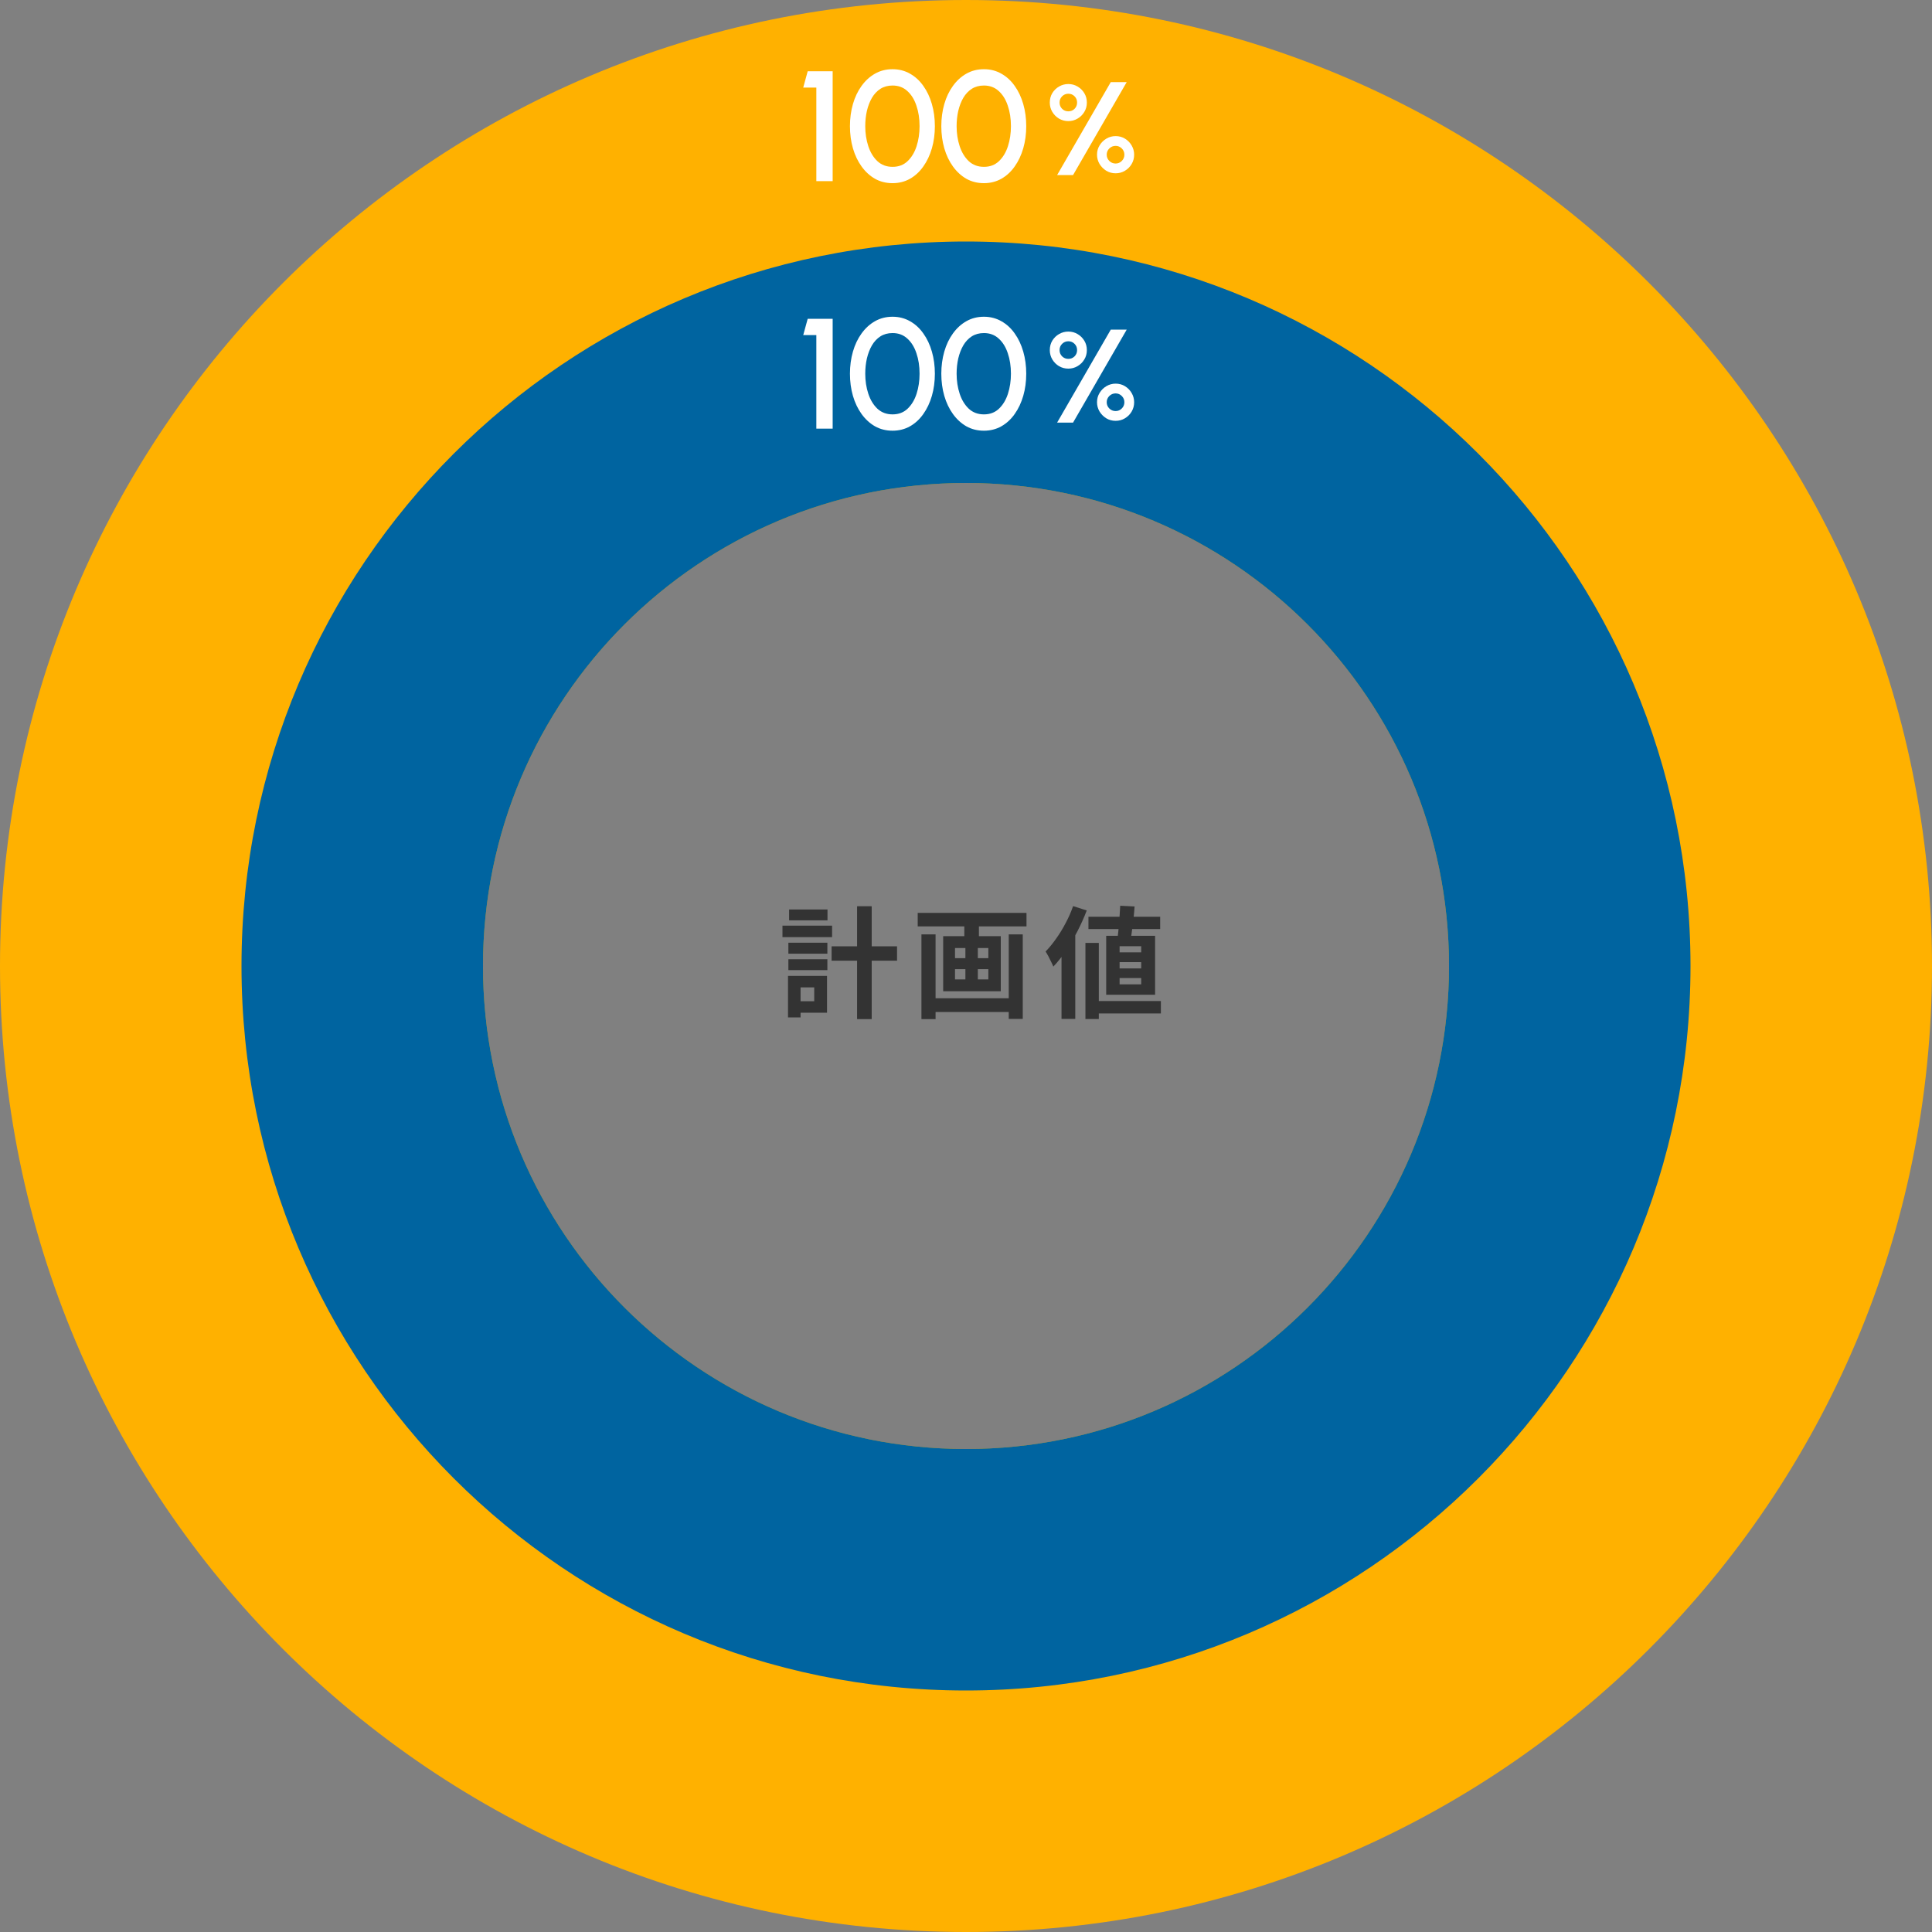
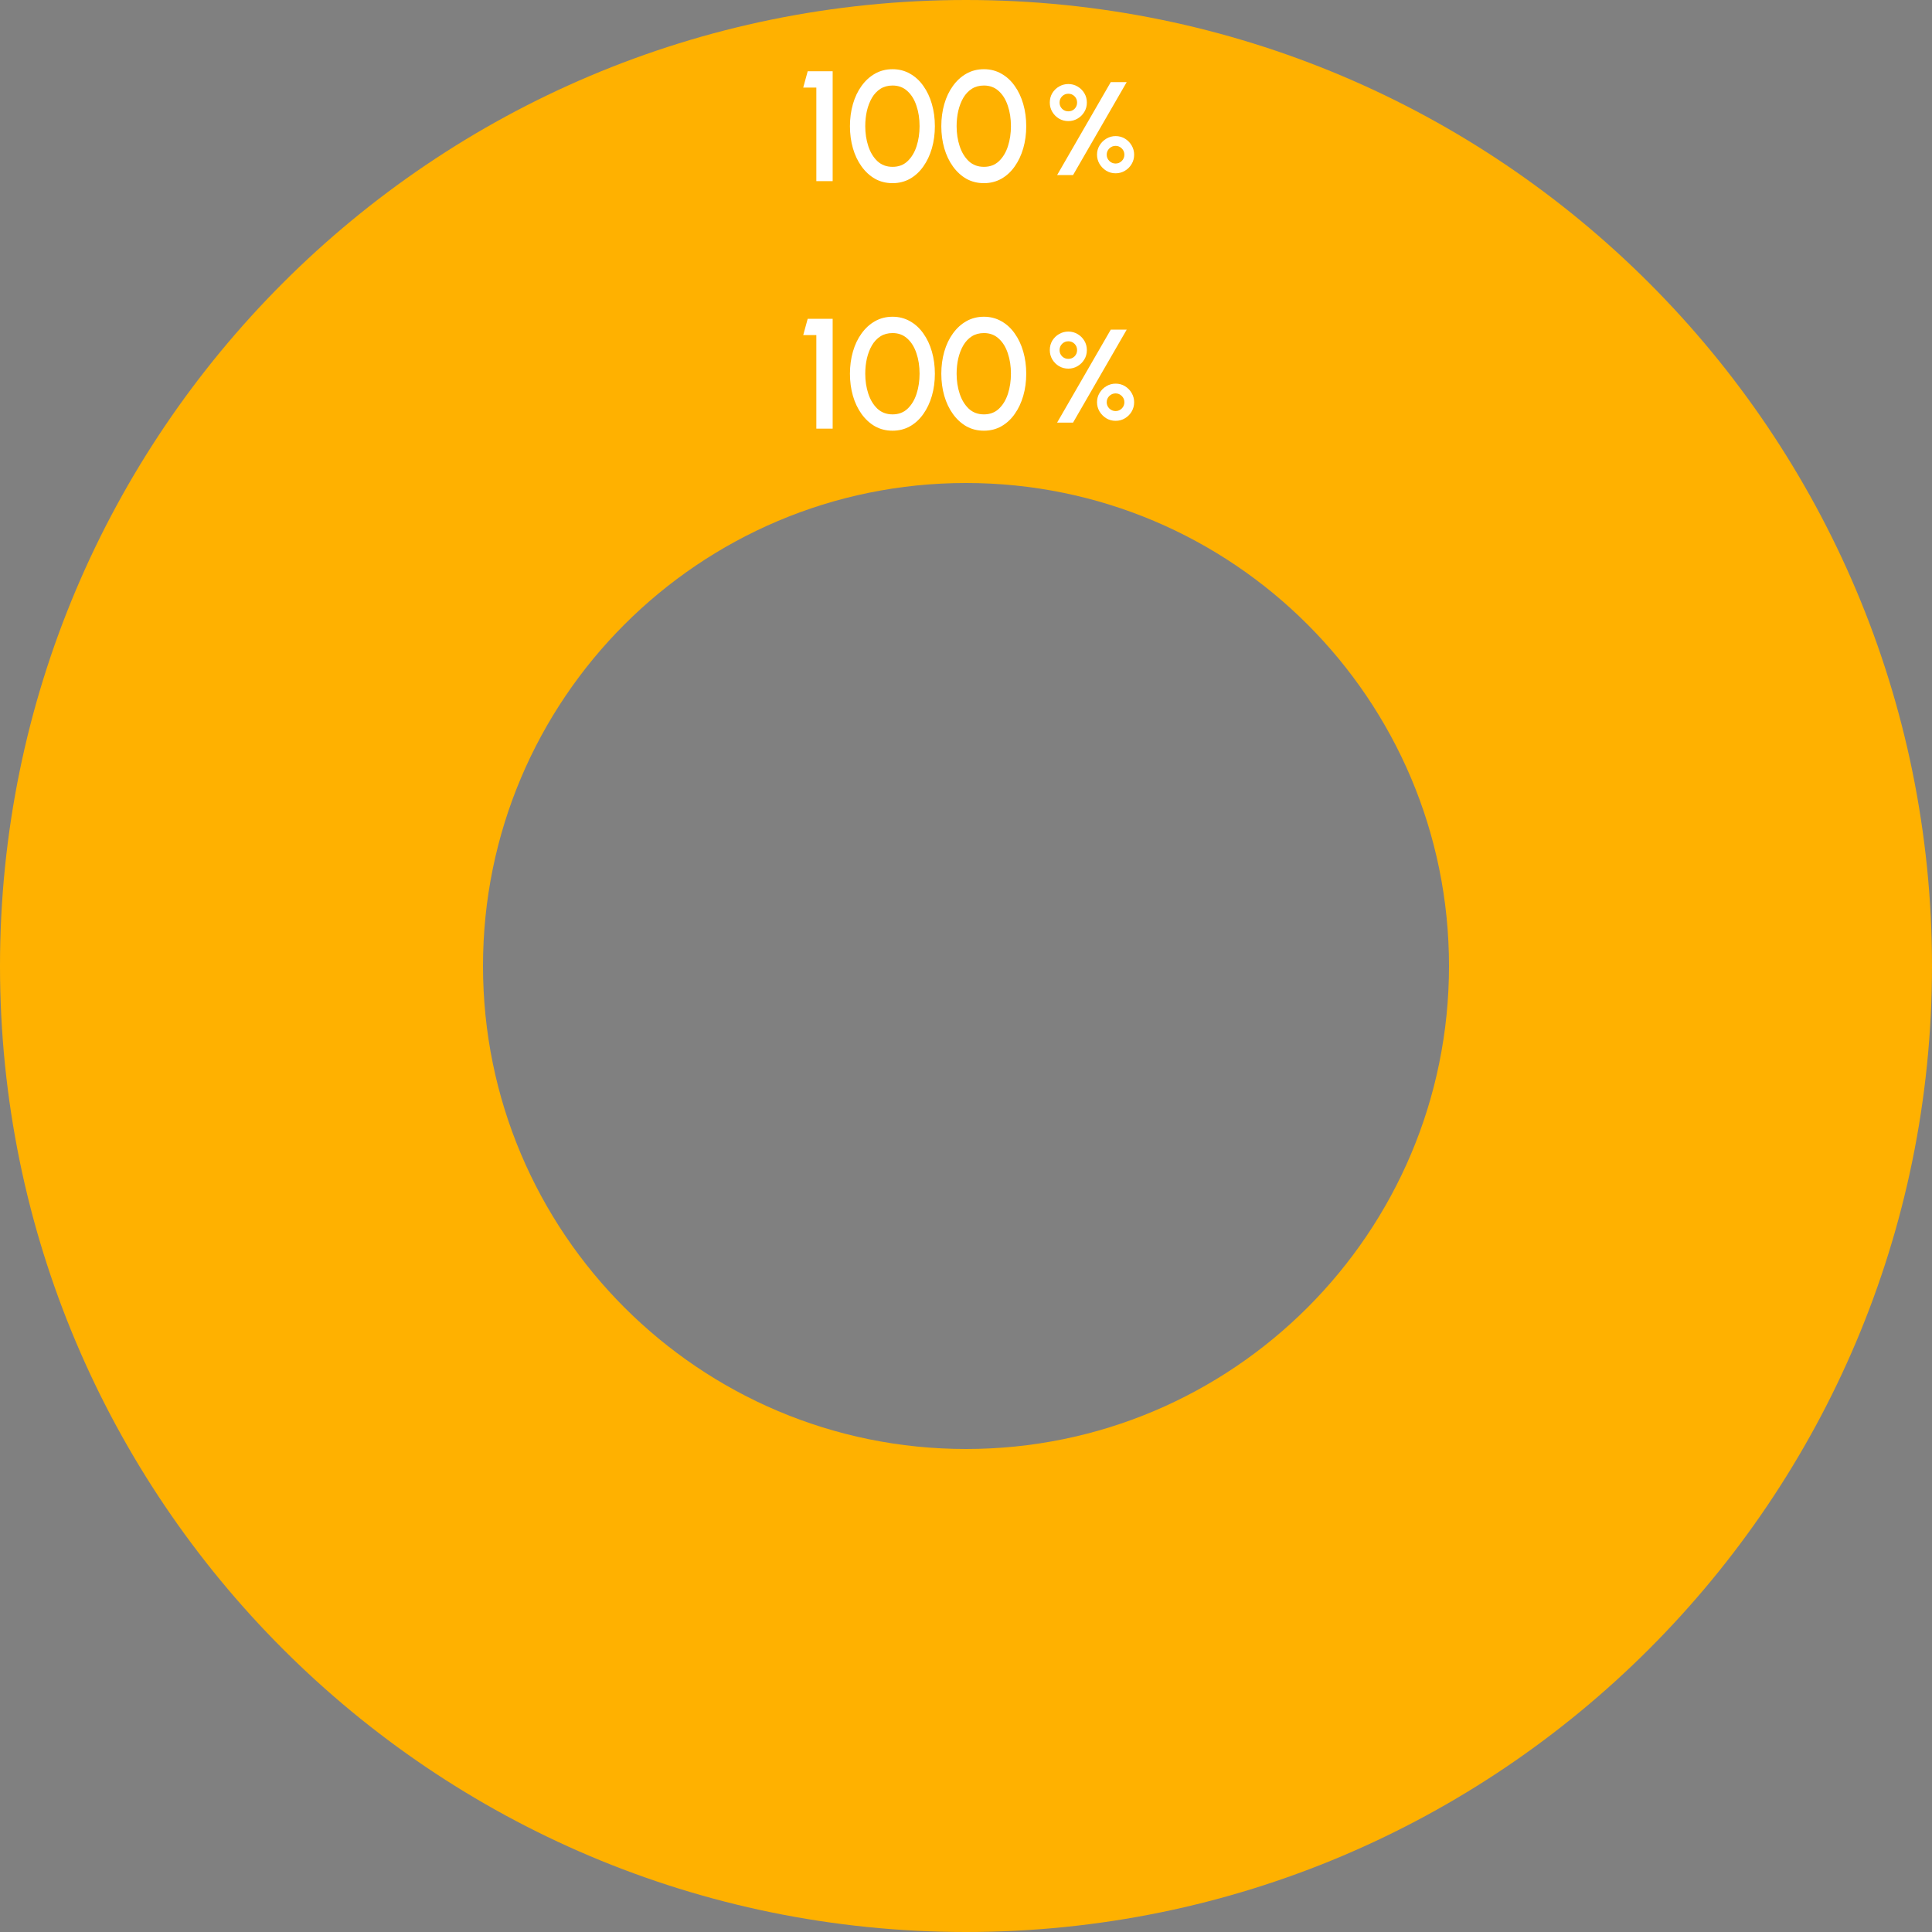
<svg xmlns="http://www.w3.org/2000/svg" width="320" height="320" viewBox="0 0 320 320" fill="none">
  <rect x="0" y="0" width="320" height="320" fill="#808080" stroke="none" />
  <path d="M160 0C248.366 0 320 71.634 320 160C320 248.366 248.366 320 160 320C71.634 320 0 248.366 0 160C0 71.634 71.634 0 160 0ZM160 80C115.817 80 80 115.817 80 160C80 204.183 115.817 240 160 240C204.183 240 240 204.183 240 160C240 115.817 204.183 80 160 80Z" fill="#FFB100" />
-   <path d="M160 40C226.274 40 280 93.726 280 160C280 226.274 226.274 280 160 280C93.726 280 40 226.274 40 160C40 93.726 93.726 40 160 40ZM160 80C115.817 80 80 115.817 80 160C80 204.183 115.817 240 160 240C204.183 240 240 204.183 240 160C240 115.817 204.183 80 160 80Z" fill="#0064A0" />
  <path d="M175.09 29L183.978 13.6H186.618L177.73 29H175.09ZM176.949 20.057C176.392 20.057 175.878 19.921 175.409 19.65C174.947 19.371 174.577 19.001 174.298 18.539C174.019 18.07 173.88 17.553 173.88 16.988C173.88 16.401 174.019 15.877 174.298 15.415C174.584 14.953 174.958 14.59 175.42 14.326C175.889 14.055 176.399 13.919 176.949 13.919C177.514 13.919 178.027 14.058 178.489 14.337C178.951 14.608 179.321 14.975 179.6 15.437C179.879 15.899 180.018 16.416 180.018 16.988C180.018 17.567 179.875 18.088 179.589 18.55C179.31 19.012 178.936 19.379 178.467 19.65C178.005 19.921 177.499 20.057 176.949 20.057ZM176.949 18.44C177.36 18.44 177.704 18.301 177.983 18.022C178.262 17.736 178.401 17.391 178.401 16.988C178.401 16.577 178.262 16.233 177.983 15.954C177.704 15.668 177.36 15.525 176.949 15.525C176.546 15.525 176.201 15.668 175.915 15.954C175.636 16.233 175.497 16.577 175.497 16.988C175.497 17.391 175.636 17.736 175.915 18.022C176.201 18.301 176.546 18.44 176.949 18.44ZM184.781 28.703C184.209 28.703 183.688 28.56 183.219 28.274C182.757 27.981 182.387 27.603 182.108 27.141C181.837 26.672 181.701 26.166 181.701 25.623C181.701 25.051 181.844 24.534 182.13 24.072C182.416 23.603 182.79 23.232 183.252 22.961C183.721 22.682 184.231 22.543 184.781 22.543C185.36 22.543 185.881 22.686 186.343 22.972C186.805 23.258 187.172 23.636 187.443 24.105C187.714 24.574 187.85 25.08 187.85 25.623C187.85 26.188 187.711 26.705 187.432 27.174C187.161 27.636 186.79 28.006 186.321 28.285C185.859 28.564 185.346 28.703 184.781 28.703ZM184.781 27.086C185.177 27.086 185.518 26.943 185.804 26.657C186.09 26.371 186.233 26.026 186.233 25.623C186.233 25.22 186.09 24.875 185.804 24.589C185.518 24.303 185.177 24.16 184.781 24.16C184.378 24.16 184.029 24.303 183.736 24.589C183.45 24.875 183.307 25.22 183.307 25.623C183.307 26.026 183.45 26.371 183.736 26.657C184.029 26.943 184.378 27.086 184.781 27.086Z" fill="white" />
  <path d="M135.211 30V14.504H133.04L133.781 11.8H137.915V30H135.211ZM147.837 30.338C146.762 30.338 145.792 30.095 144.925 29.61C144.067 29.116 143.326 28.436 142.702 27.569C142.078 26.702 141.601 25.701 141.272 24.566C140.943 23.422 140.778 22.2 140.778 20.9C140.778 19.6 140.943 18.378 141.272 17.234C141.601 16.09 142.078 15.089 142.702 14.231C143.326 13.364 144.067 12.688 144.925 12.203C145.792 11.709 146.762 11.462 147.837 11.462C148.894 11.462 149.856 11.709 150.723 12.203C151.59 12.688 152.326 13.364 152.933 14.231C153.548 15.089 154.021 16.09 154.35 17.234C154.679 18.378 154.844 19.6 154.844 20.9C154.844 22.2 154.679 23.422 154.35 24.566C154.021 25.701 153.548 26.702 152.933 27.569C152.326 28.436 151.59 29.116 150.723 29.61C149.856 30.095 148.894 30.338 147.837 30.338ZM147.837 27.634C148.834 27.634 149.661 27.322 150.32 26.698C150.987 26.065 151.486 25.238 151.815 24.215C152.144 23.192 152.309 22.087 152.309 20.9C152.309 19.652 152.136 18.521 151.789 17.507C151.451 16.484 150.948 15.674 150.281 15.076C149.622 14.469 148.808 14.166 147.837 14.166C147.066 14.166 146.394 14.348 145.822 14.712C145.259 15.076 144.791 15.574 144.418 16.207C144.054 16.84 143.777 17.559 143.586 18.365C143.404 19.171 143.313 20.016 143.313 20.9C143.313 22.087 143.482 23.192 143.82 24.215C144.158 25.238 144.661 26.065 145.328 26.698C146.004 27.322 146.84 27.634 147.837 27.634ZM162.97 30.338C161.895 30.338 160.925 30.095 160.058 29.61C159.2 29.116 158.459 28.436 157.835 27.569C157.211 26.702 156.734 25.701 156.405 24.566C156.076 23.422 155.911 22.2 155.911 20.9C155.911 19.6 156.076 18.378 156.405 17.234C156.734 16.09 157.211 15.089 157.835 14.231C158.459 13.364 159.2 12.688 160.058 12.203C160.925 11.709 161.895 11.462 162.97 11.462C164.027 11.462 164.989 11.709 165.856 12.203C166.723 12.688 167.459 13.364 168.066 14.231C168.681 15.089 169.154 16.09 169.483 17.234C169.812 18.378 169.977 19.6 169.977 20.9C169.977 22.2 169.812 23.422 169.483 24.566C169.154 25.701 168.681 26.702 168.066 27.569C167.459 28.436 166.723 29.116 165.856 29.61C164.989 30.095 164.027 30.338 162.97 30.338ZM162.97 27.634C163.967 27.634 164.794 27.322 165.453 26.698C166.12 26.065 166.619 25.238 166.948 24.215C167.277 23.192 167.442 22.087 167.442 20.9C167.442 19.652 167.269 18.521 166.922 17.507C166.584 16.484 166.081 15.674 165.414 15.076C164.755 14.469 163.941 14.166 162.97 14.166C162.199 14.166 161.527 14.348 160.955 14.712C160.392 15.076 159.924 15.574 159.551 16.207C159.187 16.84 158.91 17.559 158.719 18.365C158.537 19.171 158.446 20.016 158.446 20.9C158.446 22.087 158.615 23.192 158.953 24.215C159.291 25.238 159.794 26.065 160.461 26.698C161.137 27.322 161.973 27.634 162.97 27.634Z" fill="white" />
  <path d="M175.09 70L183.978 54.6H186.618L177.73 70H175.09ZM176.949 61.057C176.392 61.057 175.878 60.921 175.409 60.65C174.947 60.371 174.577 60.001 174.298 59.539C174.019 59.07 173.88 58.553 173.88 57.988C173.88 57.401 174.019 56.877 174.298 56.415C174.584 55.953 174.958 55.59 175.42 55.326C175.889 55.055 176.399 54.919 176.949 54.919C177.514 54.919 178.027 55.058 178.489 55.337C178.951 55.608 179.321 55.975 179.6 56.437C179.879 56.899 180.018 57.416 180.018 57.988C180.018 58.567 179.875 59.088 179.589 59.55C179.31 60.012 178.936 60.379 178.467 60.65C178.005 60.921 177.499 61.057 176.949 61.057ZM176.949 59.44C177.36 59.44 177.704 59.301 177.983 59.022C178.262 58.736 178.401 58.391 178.401 57.988C178.401 57.577 178.262 57.233 177.983 56.954C177.704 56.668 177.36 56.525 176.949 56.525C176.546 56.525 176.201 56.668 175.915 56.954C175.636 57.233 175.497 57.577 175.497 57.988C175.497 58.391 175.636 58.736 175.915 59.022C176.201 59.301 176.546 59.44 176.949 59.44ZM184.781 69.703C184.209 69.703 183.688 69.56 183.219 69.274C182.757 68.981 182.387 68.603 182.108 68.141C181.837 67.672 181.701 67.166 181.701 66.623C181.701 66.051 181.844 65.534 182.13 65.072C182.416 64.603 182.79 64.232 183.252 63.961C183.721 63.682 184.231 63.543 184.781 63.543C185.36 63.543 185.881 63.686 186.343 63.972C186.805 64.258 187.172 64.636 187.443 65.105C187.714 65.574 187.85 66.08 187.85 66.623C187.85 67.188 187.711 67.705 187.432 68.174C187.161 68.636 186.79 69.006 186.321 69.285C185.859 69.564 185.346 69.703 184.781 69.703ZM184.781 68.086C185.177 68.086 185.518 67.943 185.804 67.657C186.09 67.371 186.233 67.026 186.233 66.623C186.233 66.22 186.09 65.875 185.804 65.589C185.518 65.303 185.177 65.16 184.781 65.16C184.378 65.16 184.029 65.303 183.736 65.589C183.45 65.875 183.307 66.22 183.307 66.623C183.307 67.026 183.45 67.371 183.736 67.657C184.029 67.943 184.378 68.086 184.781 68.086Z" fill="white" />
  <path d="M135.211 71V55.504H133.04L133.781 52.8H137.915V71H135.211ZM147.837 71.338C146.762 71.338 145.792 71.095 144.925 70.61C144.067 70.116 143.326 69.436 142.702 68.569C142.078 67.702 141.601 66.701 141.272 65.566C140.943 64.422 140.778 63.2 140.778 61.9C140.778 60.6 140.943 59.378 141.272 58.234C141.601 57.09 142.078 56.089 142.702 55.231C143.326 54.364 144.067 53.688 144.925 53.203C145.792 52.709 146.762 52.462 147.837 52.462C148.894 52.462 149.856 52.709 150.723 53.203C151.59 53.688 152.326 54.364 152.933 55.231C153.548 56.089 154.021 57.09 154.35 58.234C154.679 59.378 154.844 60.6 154.844 61.9C154.844 63.2 154.679 64.422 154.35 65.566C154.021 66.701 153.548 67.702 152.933 68.569C152.326 69.436 151.59 70.116 150.723 70.61C149.856 71.095 148.894 71.338 147.837 71.338ZM147.837 68.634C148.834 68.634 149.661 68.322 150.32 67.698C150.987 67.065 151.486 66.238 151.815 65.215C152.144 64.192 152.309 63.087 152.309 61.9C152.309 60.652 152.136 59.521 151.789 58.507C151.451 57.484 150.948 56.674 150.281 56.076C149.622 55.469 148.808 55.166 147.837 55.166C147.066 55.166 146.394 55.348 145.822 55.712C145.259 56.076 144.791 56.574 144.418 57.207C144.054 57.84 143.777 58.559 143.586 59.365C143.404 60.171 143.313 61.016 143.313 61.9C143.313 63.087 143.482 64.192 143.82 65.215C144.158 66.238 144.661 67.065 145.328 67.698C146.004 68.322 146.84 68.634 147.837 68.634ZM162.97 71.338C161.895 71.338 160.925 71.095 160.058 70.61C159.2 70.116 158.459 69.436 157.835 68.569C157.211 67.702 156.734 66.701 156.405 65.566C156.076 64.422 155.911 63.2 155.911 61.9C155.911 60.6 156.076 59.378 156.405 58.234C156.734 57.09 157.211 56.089 157.835 55.231C158.459 54.364 159.2 53.688 160.058 53.203C160.925 52.709 161.895 52.462 162.97 52.462C164.027 52.462 164.989 52.709 165.856 53.203C166.723 53.688 167.459 54.364 168.066 55.231C168.681 56.089 169.154 57.09 169.483 58.234C169.812 59.378 169.977 60.6 169.977 61.9C169.977 63.2 169.812 64.422 169.483 65.566C169.154 66.701 168.681 67.702 168.066 68.569C167.459 69.436 166.723 70.116 165.856 70.61C164.989 71.095 164.027 71.338 162.97 71.338ZM162.97 68.634C163.967 68.634 164.794 68.322 165.453 67.698C166.12 67.065 166.619 66.238 166.948 65.215C167.277 64.192 167.442 63.087 167.442 61.9C167.442 60.652 167.269 59.521 166.922 58.507C166.584 57.484 166.081 56.674 165.414 56.076C164.755 55.469 163.941 55.166 162.97 55.166C162.199 55.166 161.527 55.348 160.955 55.712C160.392 56.076 159.924 56.574 159.551 57.207C159.187 57.84 158.91 58.559 158.719 59.365C158.537 60.171 158.446 61.016 158.446 61.9C158.446 63.087 158.615 64.192 158.953 65.215C159.291 66.238 159.794 67.065 160.461 67.698C161.137 68.322 161.973 68.634 162.97 68.634Z" fill="white" />
-   <path d="M137.74 156.74H148.58V159.12H137.74V156.74ZM141.96 150.1H144.38V168.8H141.96V150.1ZM130.58 156.14H137.04V157.96H130.58V156.14ZM130.7 150.64H137.06V152.44H130.7V150.64ZM130.58 158.88H137.04V160.68H130.58V158.88ZM129.6 153.32H137.82V155.22H129.6V153.32ZM131.68 161.64H136.98V167.74H131.68V165.84H134.86V163.54H131.68V161.64ZM130.52 161.64H132.6V168.52H130.52V161.64ZM153.96 165.34H168V167.62H153.96V165.34ZM152 151.2H170.02V153.44H152V151.2ZM152.62 154.76H154.96V168.8H152.62V154.76ZM167.08 154.76H169.4V168.76H167.08V154.76ZM159.72 151.86H162.14V155.96H159.72V151.86ZM159.9 155.96H161.96V163.42H159.9V155.96ZM158.18 160.52V162.22H163.7V160.52H158.18ZM158.18 157.02V158.7H163.7V157.02H158.18ZM156.22 155.06H165.76V164.18H156.22V155.06ZM180.28 151.84H192.16V153.88H180.28V151.84ZM180.9 165.8H192.28V167.86H180.9V165.8ZM185.54 150.02L187.92 150.14C187.88 150.793 187.82 151.473 187.74 152.18C187.66 152.887 187.573 153.567 187.48 154.22C187.4 154.873 187.32 155.453 187.24 155.96H185.02C185.1 155.44 185.173 154.84 185.24 154.16C185.307 153.48 185.367 152.78 185.42 152.06C185.473 151.34 185.513 150.66 185.54 150.02ZM185.44 159.36V160.4H189.02V159.36H185.44ZM185.44 162V163.04H189.02V162H185.44ZM185.44 156.72V157.74H189.02V156.72H185.44ZM183.22 155H191.32V164.76H183.22V155ZM179.78 156.18H182V168.78H179.78V156.18ZM177.74 150.08L180 150.8C179.573 151.92 179.067 153.053 178.48 154.2C177.893 155.333 177.26 156.413 176.58 157.44C175.9 158.453 175.193 159.34 174.46 160.1C174.393 159.9 174.28 159.647 174.12 159.34C173.973 159.02 173.813 158.7 173.64 158.38C173.467 158.06 173.313 157.8 173.18 157.6C173.78 156.987 174.36 156.28 174.92 155.48C175.493 154.68 176.02 153.82 176.5 152.9C176.993 151.98 177.407 151.04 177.74 150.08ZM175.82 155.62L178.1 153.34V153.36V168.76H175.82V155.62Z" fill="#333333" />
</svg>